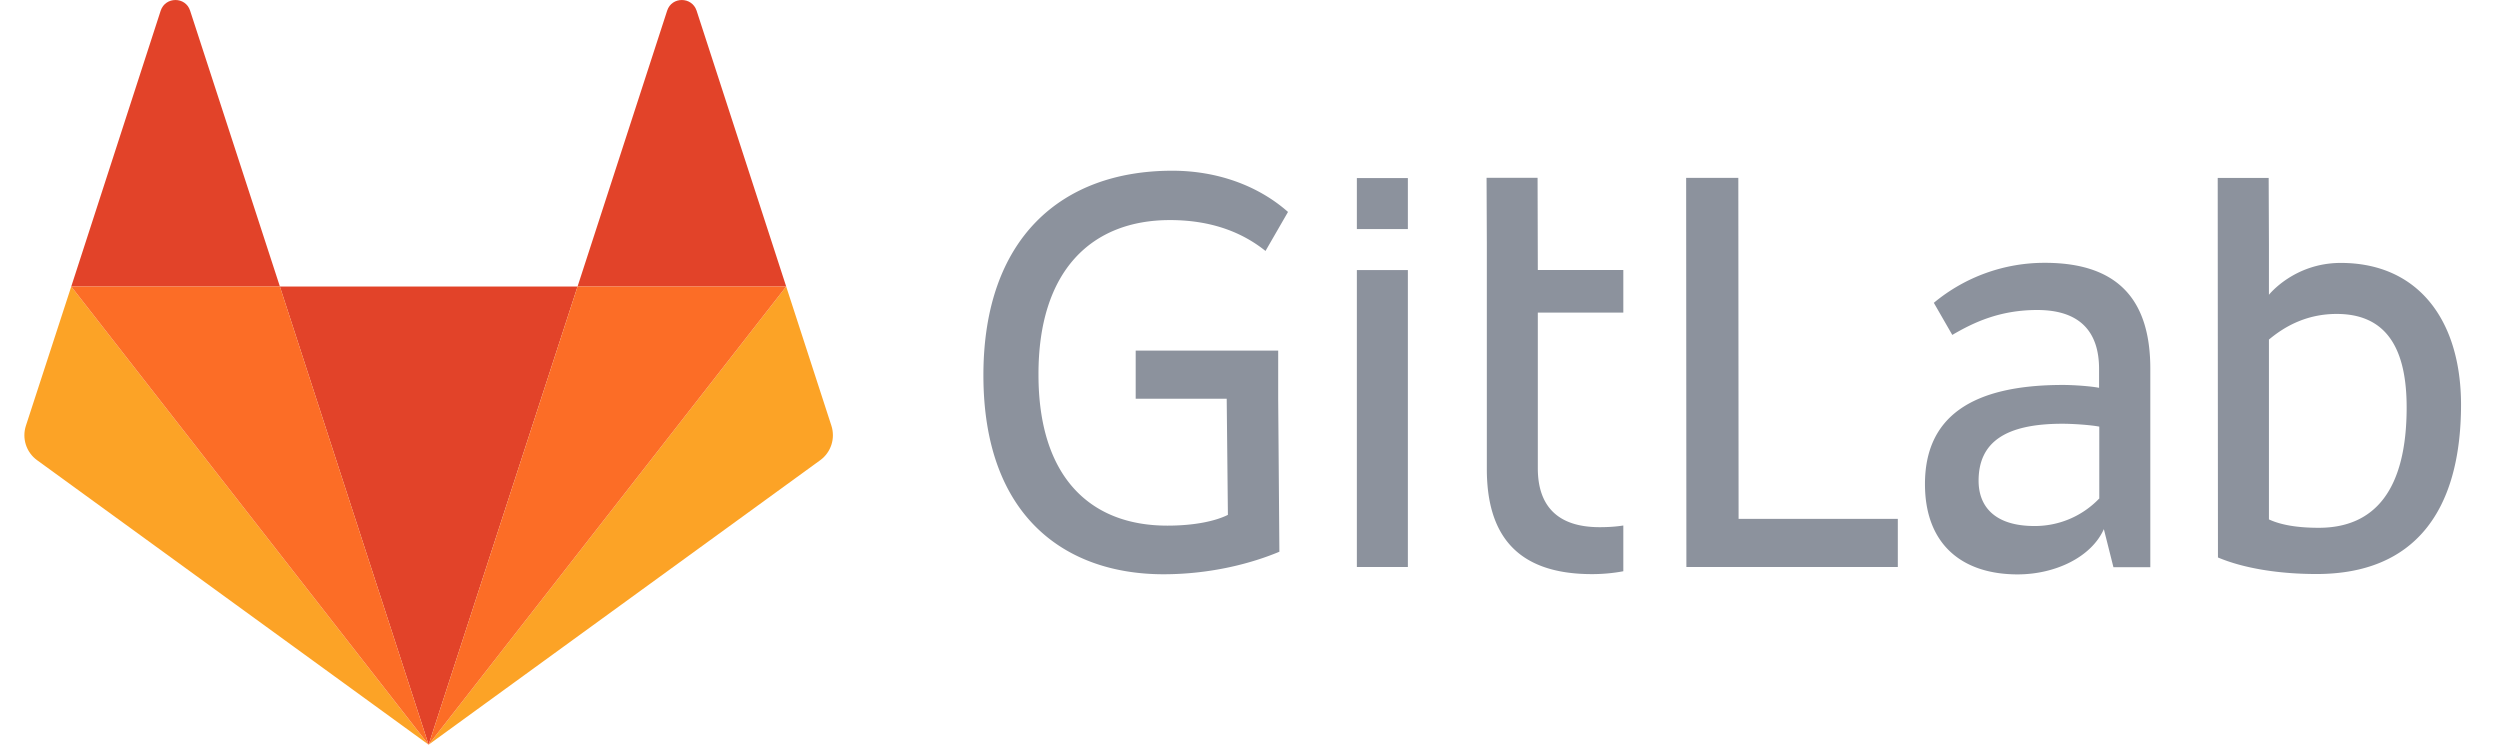
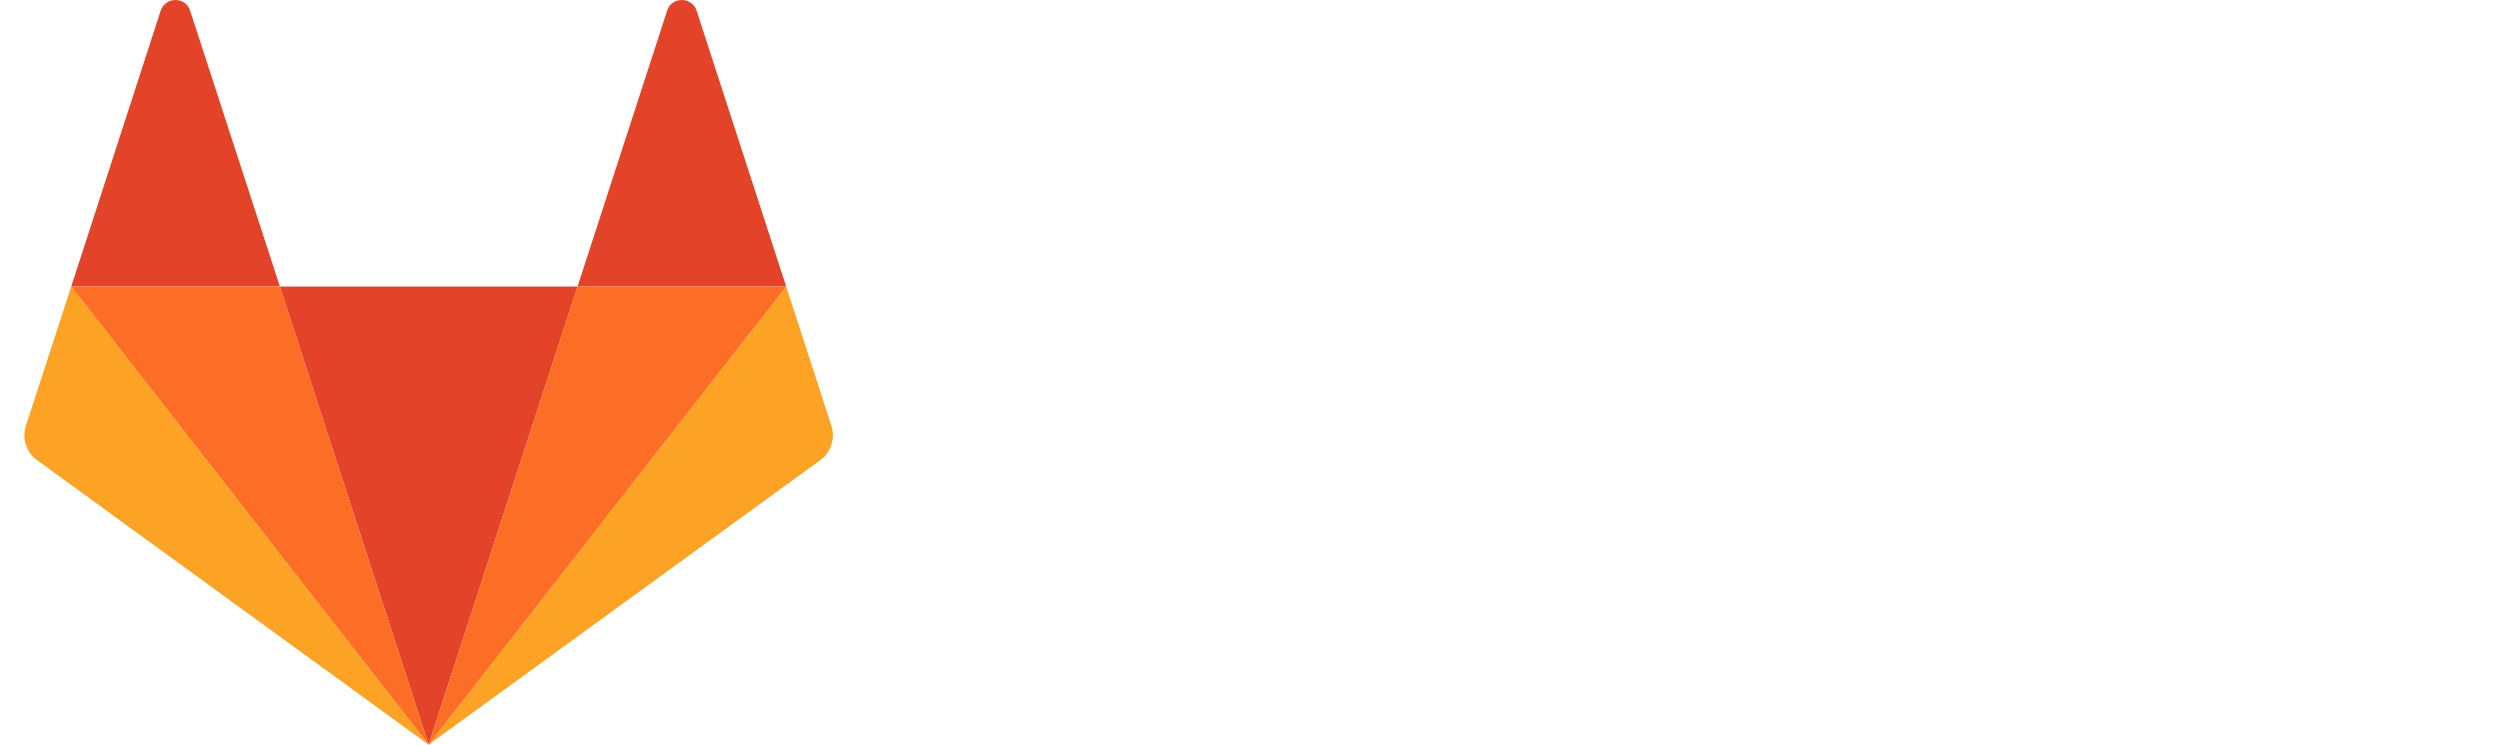
<svg xmlns="http://www.w3.org/2000/svg" width="94" height="28" fill="none">
-   <path fill="#8C929D" d="M65.362 6.687h-1.963l.009 14.632h7.95v-1.81h-5.987l-.01-12.822zm13.562 12.064a3.344 3.344 0 0 1-2.43 1.027c-1.496 0-2.099-.738-2.099-1.702 0-1.45 1.009-2.143 3.152-2.143.405 0 1.053.045 1.386.108v2.71h-.009zM76.89 9.882a6.506 6.506 0 0 0-4.178 1.504l.694 1.207c.801-.469 1.782-.937 3.196-.937 1.612 0 2.323.828 2.323 2.215v.711c-.315-.063-.963-.108-1.36-.108-3.439 0-5.186 1.207-5.186 3.728 0 2.26 1.387 3.395 3.485 3.395 1.413 0 2.773-.649 3.241-1.702l.36 1.431h1.387v-7.49c-.009-2.369-1.035-3.954-3.962-3.954zm10.295 9.963c-.739 0-1.387-.09-1.873-.315v-6.762c.666-.559 1.495-.964 2.548-.964 1.9 0 2.63 1.342 2.63 3.512 0 3.08-1.18 4.529-3.305 4.529zm.828-9.959c-1.756 0-2.701 1.198-2.701 1.198V9.193l-.01-2.503h-1.916l.009 14.271c.963.406 2.278.622 3.71.622 3.664 0 5.43-2.341 5.43-6.384-.01-3.197-1.64-5.313-4.521-5.313zM43.99 8.275c1.738 0 2.863.576 3.593 1.161l.846-1.467c-1.144-1.009-2.692-1.55-4.35-1.55-4.177 0-7.103 2.549-7.103 7.69 0 5.385 3.16 7.483 6.77 7.483 1.81 0 3.35-.423 4.359-.847l-.045-5.753v-1.81h-5.358v1.81h3.422l.045 4.367c-.45.225-1.225.405-2.278.405-2.9 0-4.844-1.828-4.844-5.673-.01-3.916 1.998-5.816 4.943-5.816zm13.823-1.59h-1.918l.01 2.458v8.491c0 2.368 1.026 3.953 3.952 3.953.405 0 .802-.036 1.18-.108v-1.72c-.28.045-.576.063-.892.063-1.611 0-2.323-.828-2.323-2.215v-5.852h3.215v-1.603h-3.215l-.009-3.467zm-6.795 14.634h1.918V10.154h-1.918v11.165zm0-12.705h1.918V6.696h-1.918v1.918z" />
  <path fill="#E24329" d="m16.116 28 5.6-17.227H10.523L16.116 28z" />
  <path fill="#FCA326" d="M2.679 10.773.974 16.007c-.155.475.012 1 .42 1.296L16.115 28 2.679 10.773z" />
  <path fill="#E24329" d="M2.68 10.773h7.844L7.147.398c-.172-.53-.925-.53-1.104 0L2.679 10.773z" />
  <path fill="#FCA326" d="m29.561 10.773 1.7 5.234c.154.475-.013 1-.42 1.296L16.116 28l13.445-17.227z" />
  <path fill="#E24329" d="M29.56 10.773h-7.844L25.086.398c.173-.53.926-.53 1.105 0l3.37 10.375z" />
  <path fill="#FC6D26" d="m16.116 28 5.6-17.227h7.845L16.116 28zm0 0L2.679 10.773h7.845L16.116 28z" />
</svg>